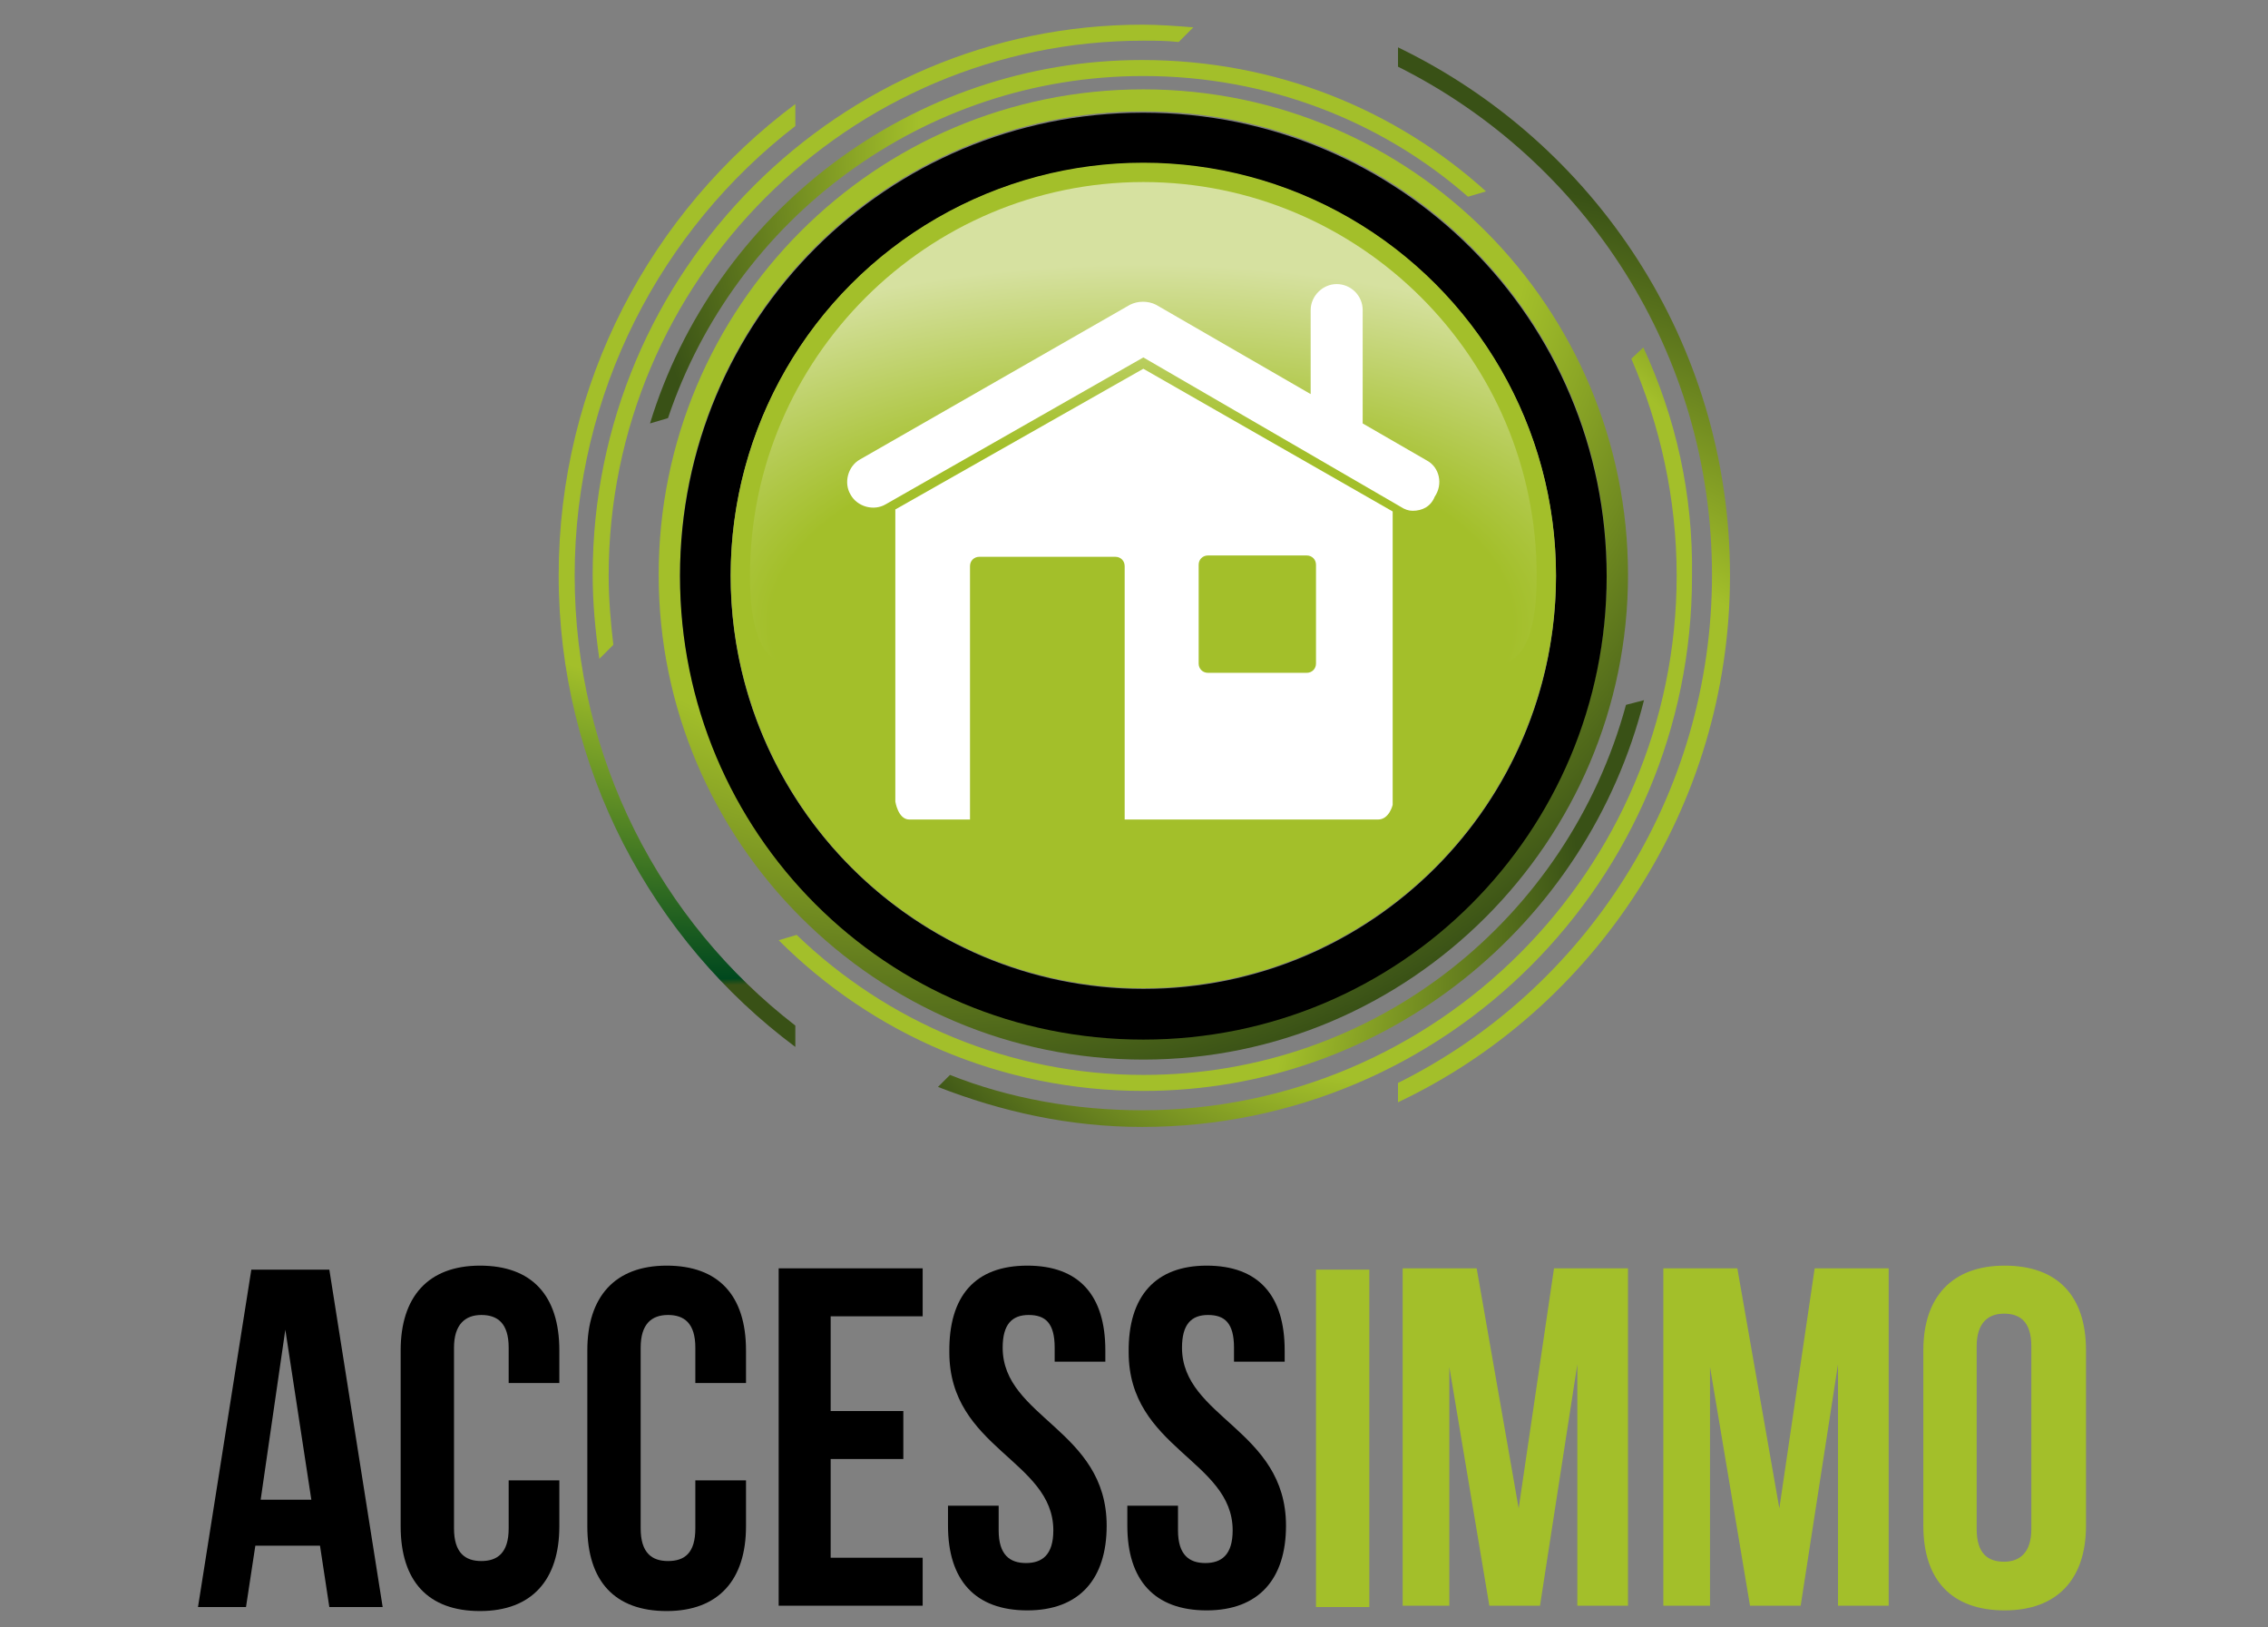
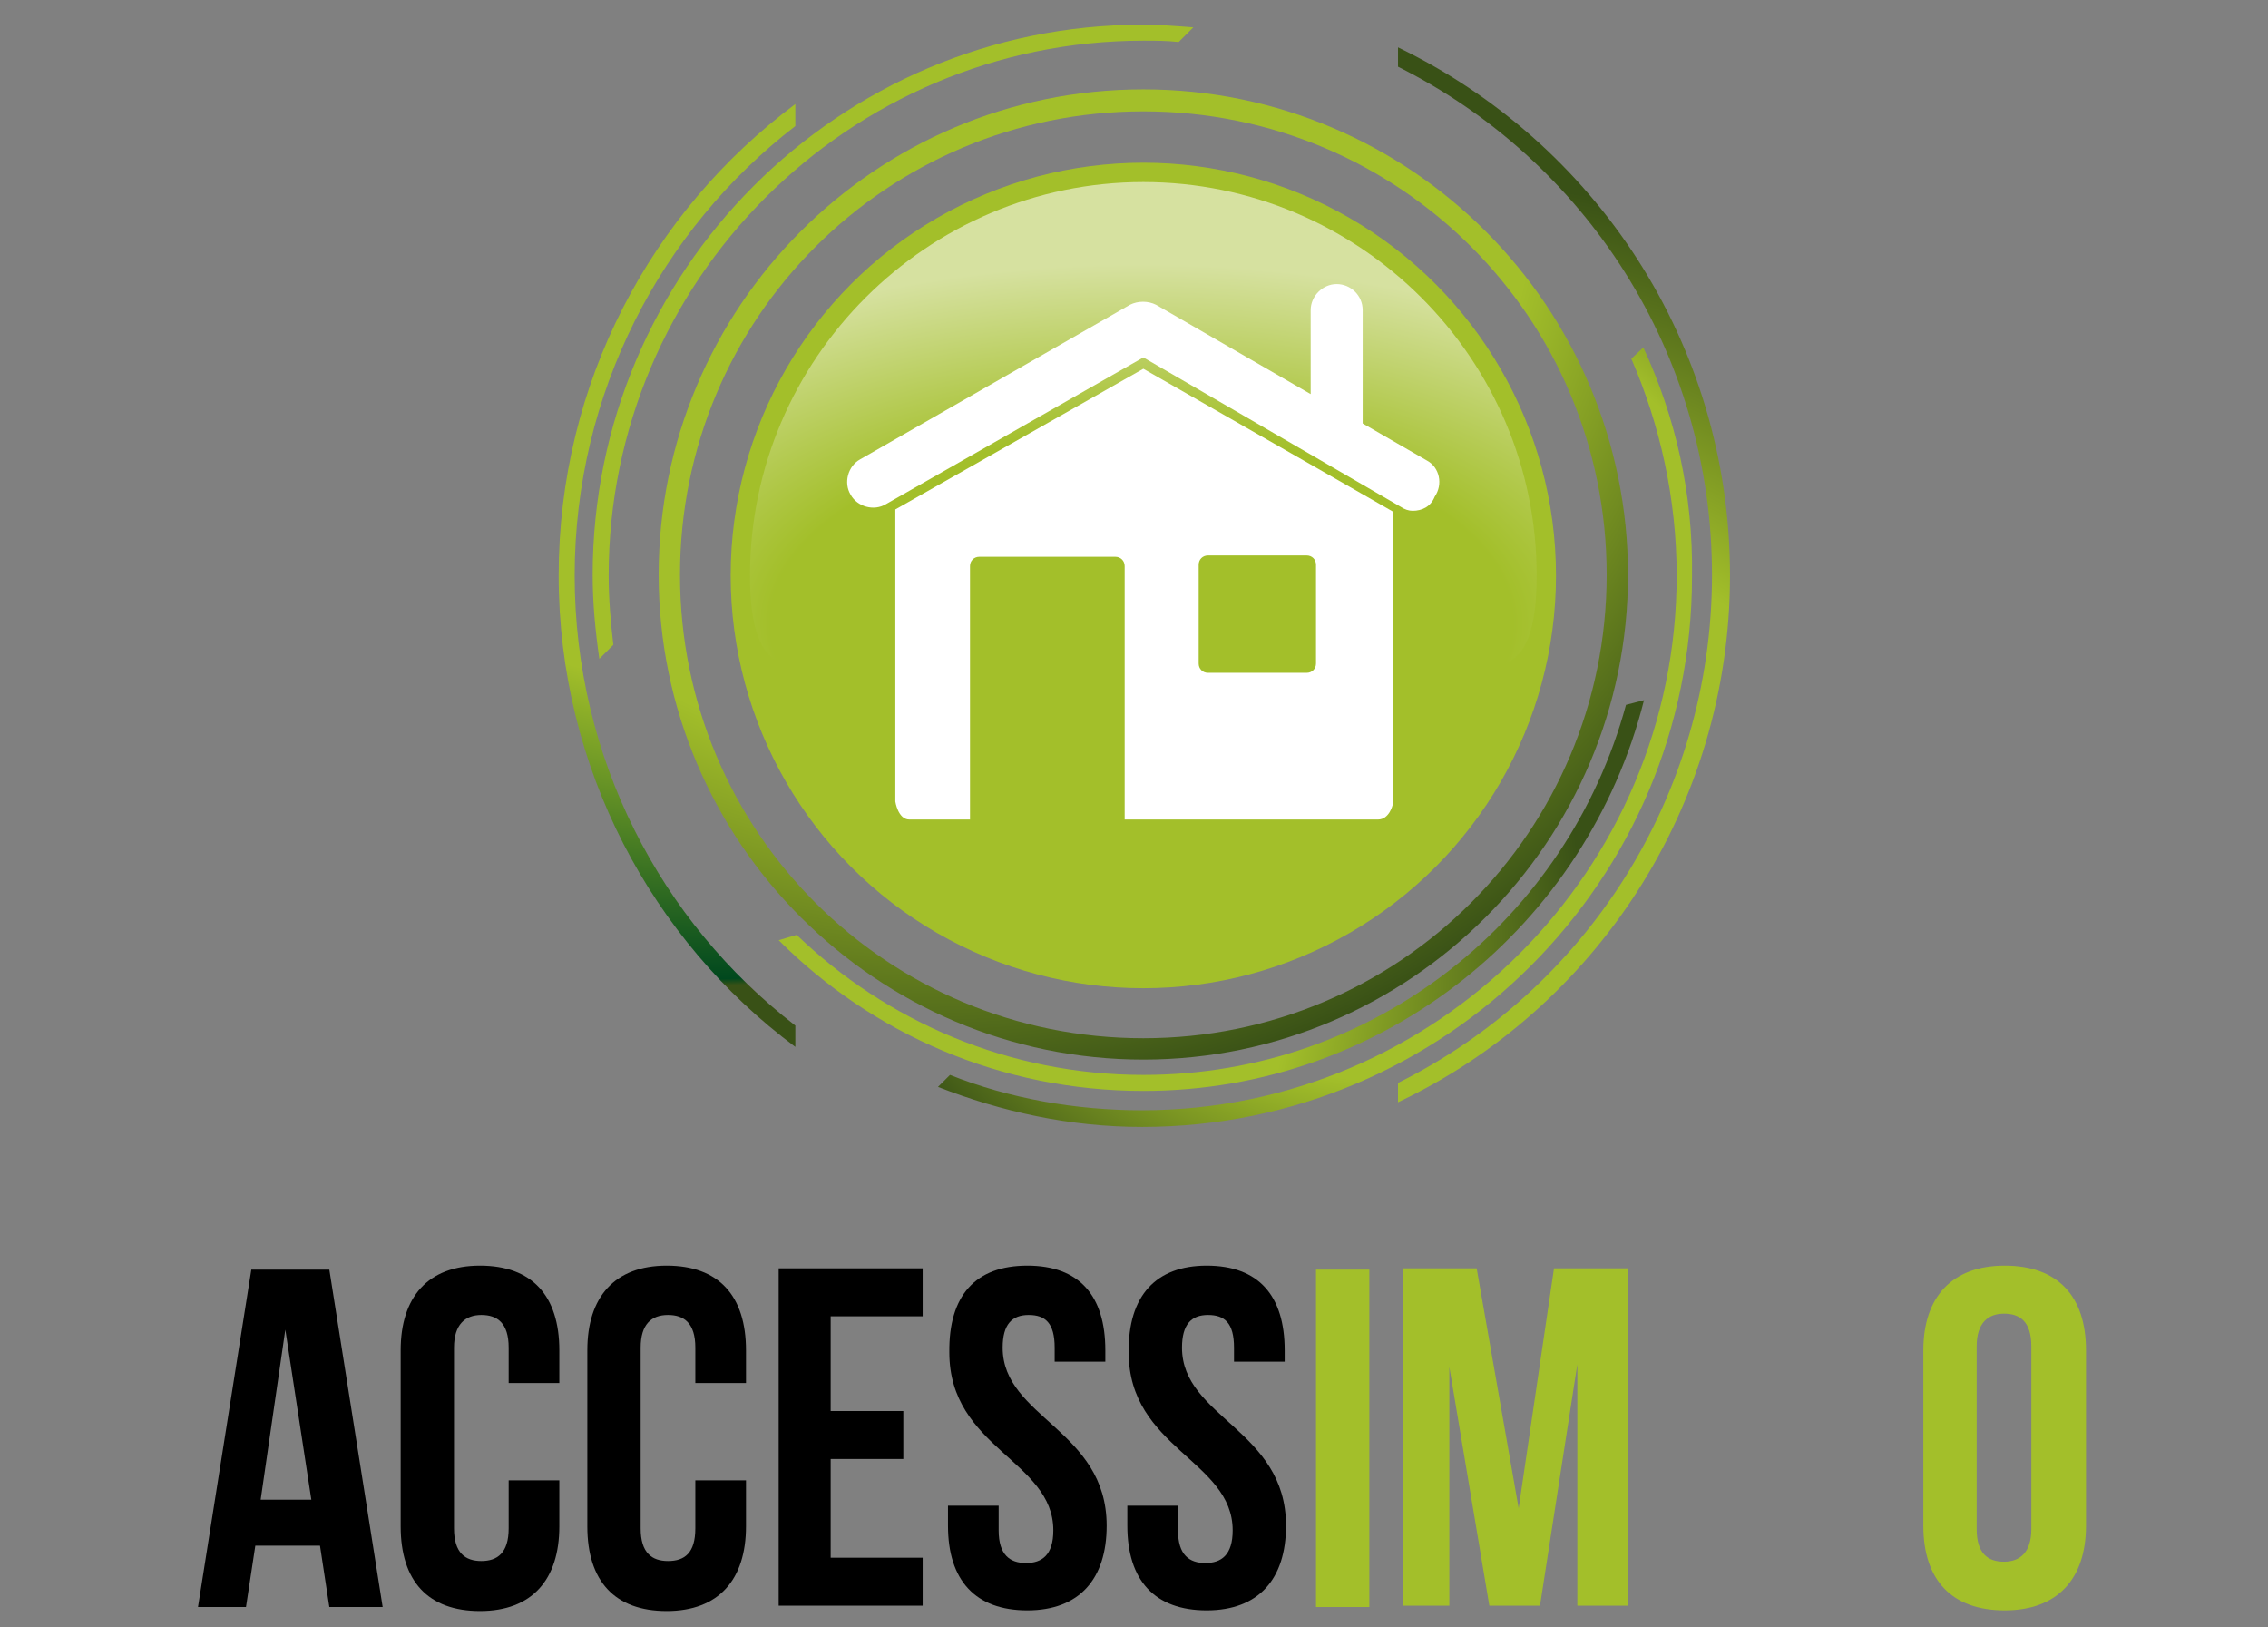
<svg xmlns="http://www.w3.org/2000/svg" version="1.1" id="Calque_1" x="0px" y="0px" viewBox="0 38.2 340.2 244" enable-background="new 0 38.2 340.2 244" xml:space="preserve">
  <rect x="0" y="38.2" width="340.2" height="244" fill="#808080" stroke="none" />
  <g>
    <g>
      <radialGradient id="SVGID_1_" cx="119.431" cy="159.984" r="118.011" gradientTransform="matrix(1 0 0 -1 0 340.046)" gradientUnits="userSpaceOnUse">
        <stop offset="0.631" style="stop-color:#A3BF2A" />
        <stop offset="1" style="stop-color:#395116" />
      </radialGradient>
      <path fill="url(#SVGID_1_)" d="M243.9,143.9c-8.7,32-37.6,55.5-72.4,55.5c-20.1,0-38.5-8-52-21l-2.7,0.8    c14,14,33.3,22.6,54.7,22.6c36.2,0,66.6-24.9,75.1-58.6L243.9,143.9z" />
      <radialGradient id="SVGID_2_" cx="209.36" cy="279.889" r="113.413" gradientTransform="matrix(1 0 0 -1 0 340.046)" gradientUnits="userSpaceOnUse">
        <stop offset="0.631" style="stop-color:#A3BF2A" />
        <stop offset="1" style="stop-color:#395116" />
      </radialGradient>
-       <path fill="url(#SVGID_2_)" d="M171.5,49.6c18.7,0,35.8,6.8,48.7,18.1l2.7-0.8c-13.6-12.3-31.6-19.7-51.6-19.7    c-34.7,0-64.2,23.1-73.8,54.5l2.7-0.8C110.2,71.1,138.4,49.6,171.5,49.6z" />
      <radialGradient id="SVGID_3_" cx="140.024" cy="279.368" r="143.689" gradientTransform="matrix(1 0 0 -1 0 340.046)" gradientUnits="userSpaceOnUse">
        <stop offset="0.631" style="stop-color:#A3BF2A" />
        <stop offset="1" style="stop-color:#395116" />
      </radialGradient>
      <path fill="url(#SVGID_3_)" d="M171.5,51.6c-40.3,0-72.7,32.7-72.7,72.8s32.7,72.7,72.7,72.7s72.7-32.7,72.7-72.7    S211.8,51.6,171.5,51.6z M171.5,193.9c-38.5,0-69.5-31-69.5-69.5s31-69.5,69.5-69.5s69.5,31,69.5,69.5S209.9,193.9,171.5,193.9z" />
-       <path d="M171.5,55.1c-38.5,0-69.5,31-69.5,69.5s31,69.5,69.5,69.5s69.5-31,69.5-69.5S209.9,55.1,171.5,55.1z M171.5,186.5    c-34.1,0-61.9-27.7-61.9-61.9s27.7-61.9,61.9-61.9s61.9,27.7,61.9,61.9S205.7,186.5,171.5,186.5z" />
      <circle fill="#A3BF2A" cx="171.5" cy="124.5" r="61.9" />
      <radialGradient id="SVGID_4_" cx="194.062" cy="183.42" r="53.935" gradientTransform="matrix(4.498353e-11 -1 -1.966 -8.845791e-11 531.838 325.772)" gradientUnits="userSpaceOnUse">
        <stop offset="0.525" style="stop-color:#A3BF2A" />
        <stop offset="1" style="stop-color:#D6E1A0" />
      </radialGradient>
      <path fill="url(#SVGID_4_)" d="M230.5,124.5c0,32.7-26.6-4.1-59-4.1s-59,36.6-59,4.1s26.6-59,59-59S230.5,91.9,230.5,124.5z" />
      <radialGradient id="SVGID_5_" cx="106.659" cy="276.5" r="122.423" gradientTransform="matrix(1 0 0 -1 0 340.046)" gradientUnits="userSpaceOnUse">
        <stop offset="0.631" style="stop-color:#A3BF2A" />
        <stop offset="0.992" style="stop-color:#00481E" />
        <stop offset="1" style="stop-color:#395116" />
      </radialGradient>
      <path fill="url(#SVGID_5_)" d="M86.2,124.5c0-27.4,13-51.9,33.1-67.4v-3.3c-21.6,16.1-35.5,41.8-35.5,70.7s14,54.7,35.5,70.7V192    C99.1,176.4,86.2,151.9,86.2,124.5z" />
      <radialGradient id="SVGID_6_" cx="212.488" cy="137.566" r="137.37" gradientTransform="matrix(1 0 0 -1 0 340.046)" gradientUnits="userSpaceOnUse">
        <stop offset="0.631" style="stop-color:#A3BF2A" />
        <stop offset="1" style="stop-color:#395116" />
      </radialGradient>
      <path fill="url(#SVGID_6_)" d="M259.5,124.5c0-35-20.4-65-49.8-79.2v2.9c28,14,47.1,42.9,47.1,76.2s-19.1,62.3-47.1,76.2v2.9    C239.1,189.6,259.5,159.3,259.5,124.5z" />
      <radialGradient id="SVGID_7_" cx="145.758" cy="248.609" r="134.815" gradientTransform="matrix(1 0 0 -1 0 340.046)" gradientUnits="userSpaceOnUse">
        <stop offset="0.631" style="stop-color:#A3BF2A" />
        <stop offset="1" style="stop-color:#395116" />
      </radialGradient>
      <path fill="url(#SVGID_7_)" d="M91.3,124.5c0-44.2,36-80.2,80.2-80.2c1.8,0,3.5,0,5.3,0.2l2.2-2.2c-2.5-0.2-5.2-0.4-7.6-0.4    c-45.6,0-82.5,37-82.5,82.5c0,4.3,0.4,8.4,1,12.6l2.1-2.1C91.6,131.5,91.3,128,91.3,124.5z" />
      <radialGradient id="SVGID_8_" cx="209.1" cy="198.04" r="92.453" gradientTransform="matrix(1 0 0 -1 0 340.046)" gradientUnits="userSpaceOnUse">
        <stop offset="0.631" style="stop-color:#A3BF2A" />
        <stop offset="1" style="stop-color:#395116" />
      </radialGradient>
      <path fill="url(#SVGID_8_)" d="M246.5,90.3l-1.8,1.7c4.3,9.9,6.8,21,6.8,32.5c0,44.2-36,80.2-80.2,80.2c-10.1,0-20-1.8-28.8-5.3    l-1.8,1.8c9.5,3.7,19.7,6,30.6,6c45.6,0,82.5-37,82.5-82.5C254,112.2,251.3,100.7,246.5,90.3z" />
      <path fill="#FFFFFF" d="M171.5,93.5l-37.2,21.1v43.8c0,0,0.4,2.7,2.1,2.7c0.4,0,3.9,0,9.1,0v-38c0-0.8,0.6-1.4,1.4-1.4h20.4    c0.8,0,1.4,0.6,1.4,1.4v38c18.1,0,37.2,0,38,0c1.7,0,2.2-2.2,2.2-2.2v-44L171.5,93.5z M197.4,137.7c0,0.8-0.6,1.4-1.4,1.4h-14.8    c-0.8,0-1.4-0.6-1.4-1.4v-14.8c0-0.8,0.6-1.4,1.4-1.4H196c0.8,0,1.4,0.6,1.4,1.4V137.7z" />
      <path fill="#FFFFFF" d="M214.1,107.3l-9.7-5.6v-17c0-2.2-1.8-3.9-3.9-3.9s-3.9,1.8-3.9,3.9v12.6l-23.2-13.4    c-1.2-0.6-2.7-0.6-3.9,0L129,107.1c-1.8,1-2.5,3.5-1.4,5.3c1,1.8,3.5,2.5,5.3,1.4l38.6-22l38.6,22.4c0.6,0.4,1.2,0.6,1.8,0.6    c1.4,0,2.7-0.6,3.3-2.1C216.5,110.8,215.9,108.3,214.1,107.3z" />
    </g>
    <g>
      <path d="M57.4,279.2h-8L48,270h-9.7l-1.4,9.2h-7.2l8-50.6h11.7L57.4,279.2z M39.1,263.1h7.6l-3.9-25.5L39.1,263.1z" />
      <path d="M83.9,260.3v6.8c0,8-4.1,12.7-11.9,12.7s-11.9-4.5-11.9-12.7v-26.4c0-8,4.1-12.7,11.9-12.7s11.9,4.5,11.9,12.7v4.9h-7.6    v-5.3c0-3.7-1.7-4.9-4.1-4.9s-4.1,1.4-4.1,4.9v27.1c0,3.7,1.7,4.9,4.1,4.9s4.1-1.2,4.1-4.9v-7.2h7.6V260.3z" />
      <path d="M111.9,260.3v6.8c0,8-4.1,12.7-11.9,12.7s-11.9-4.5-11.9-12.7v-26.4c0-8,4.1-12.7,11.9-12.7s11.9,4.5,11.9,12.7v4.9h-7.6    v-5.3c0-3.7-1.7-4.9-4.1-4.9c-2.5,0-4.1,1.4-4.1,4.9v27.1c0,3.7,1.7,4.9,4.1,4.9c2.5,0,4.1-1.2,4.1-4.9v-7.2h7.6V260.3z" />
      <path d="M124.6,249.8h10.9v7.2h-10.9v14.8h13.8v7.2h-21.6v-50.6h21.6v7.2h-13.8C124.6,235.6,124.6,249.8,124.6,249.8z" />
      <path d="M154.1,228c7.8,0,11.7,4.5,11.7,12.7v1.7h-7.6v-2.1c0-3.7-1.4-4.9-3.9-4.9s-3.9,1.4-3.9,4.9c0,10.5,15.6,12.3,15.6,26.7    c0,8-4.1,12.7-11.9,12.7s-11.9-4.5-11.9-12.7v-3h7.6v3.7c0,3.7,1.7,4.9,4.1,4.9c2.4,0,4.1-1.2,4.1-4.9c0-10.5-15.6-12.3-15.6-26.7    C142.3,232.5,146.3,228,154.1,228z" />
      <path d="M181,228c7.8,0,11.7,4.5,11.7,12.7v1.7h-7.6v-2.1c0-3.7-1.4-4.9-3.9-4.9c-2.5,0-3.9,1.4-3.9,4.9    c0,10.5,15.6,12.3,15.6,26.7c0,8-4.1,12.7-11.9,12.7s-11.9-4.5-11.9-12.7v-3h7.6v3.7c0,3.7,1.7,4.9,4.1,4.9c2.4,0,4.1-1.2,4.1-4.9    c0-10.5-15.6-12.3-15.6-26.7C169.2,232.5,173.4,228,181,228z" />
      <path fill="#A3BF2A" d="M197.4,228.6h8v50.6h-8V228.6z" />
      <path fill="#A3BF2A" d="M227.8,264.4l5.3-36h11.1V279h-7.6v-36.2L231,279h-7.6l-6-35.8V279h-7v-50.6h11.1L227.8,264.4z" />
-       <path fill="#A3BF2A" d="M266.9,264.4l5.3-36h11.1V279h-7.6v-36.2l-5.6,36.2h-7.6l-6-35.8V279h-7v-50.6h11.1L266.9,264.4z" />
      <path fill="#A3BF2A" d="M288.5,240.7c0-8,4.3-12.7,12.2-12.7c7.9,0,12.2,4.5,12.2,12.7V267c0,8-4.3,12.7-12.2,12.7    c-7.9,0-12.2-4.5-12.2-12.7V240.7z M296.5,267.5c0,3.7,1.7,4.9,4.1,4.9c2.4,0,4.1-1.4,4.1-4.9v-27.4c0-3.7-1.7-4.9-4.1-4.9    c-2.4,0-4.1,1.4-4.1,4.9V267.5z" />
    </g>
  </g>
</svg>